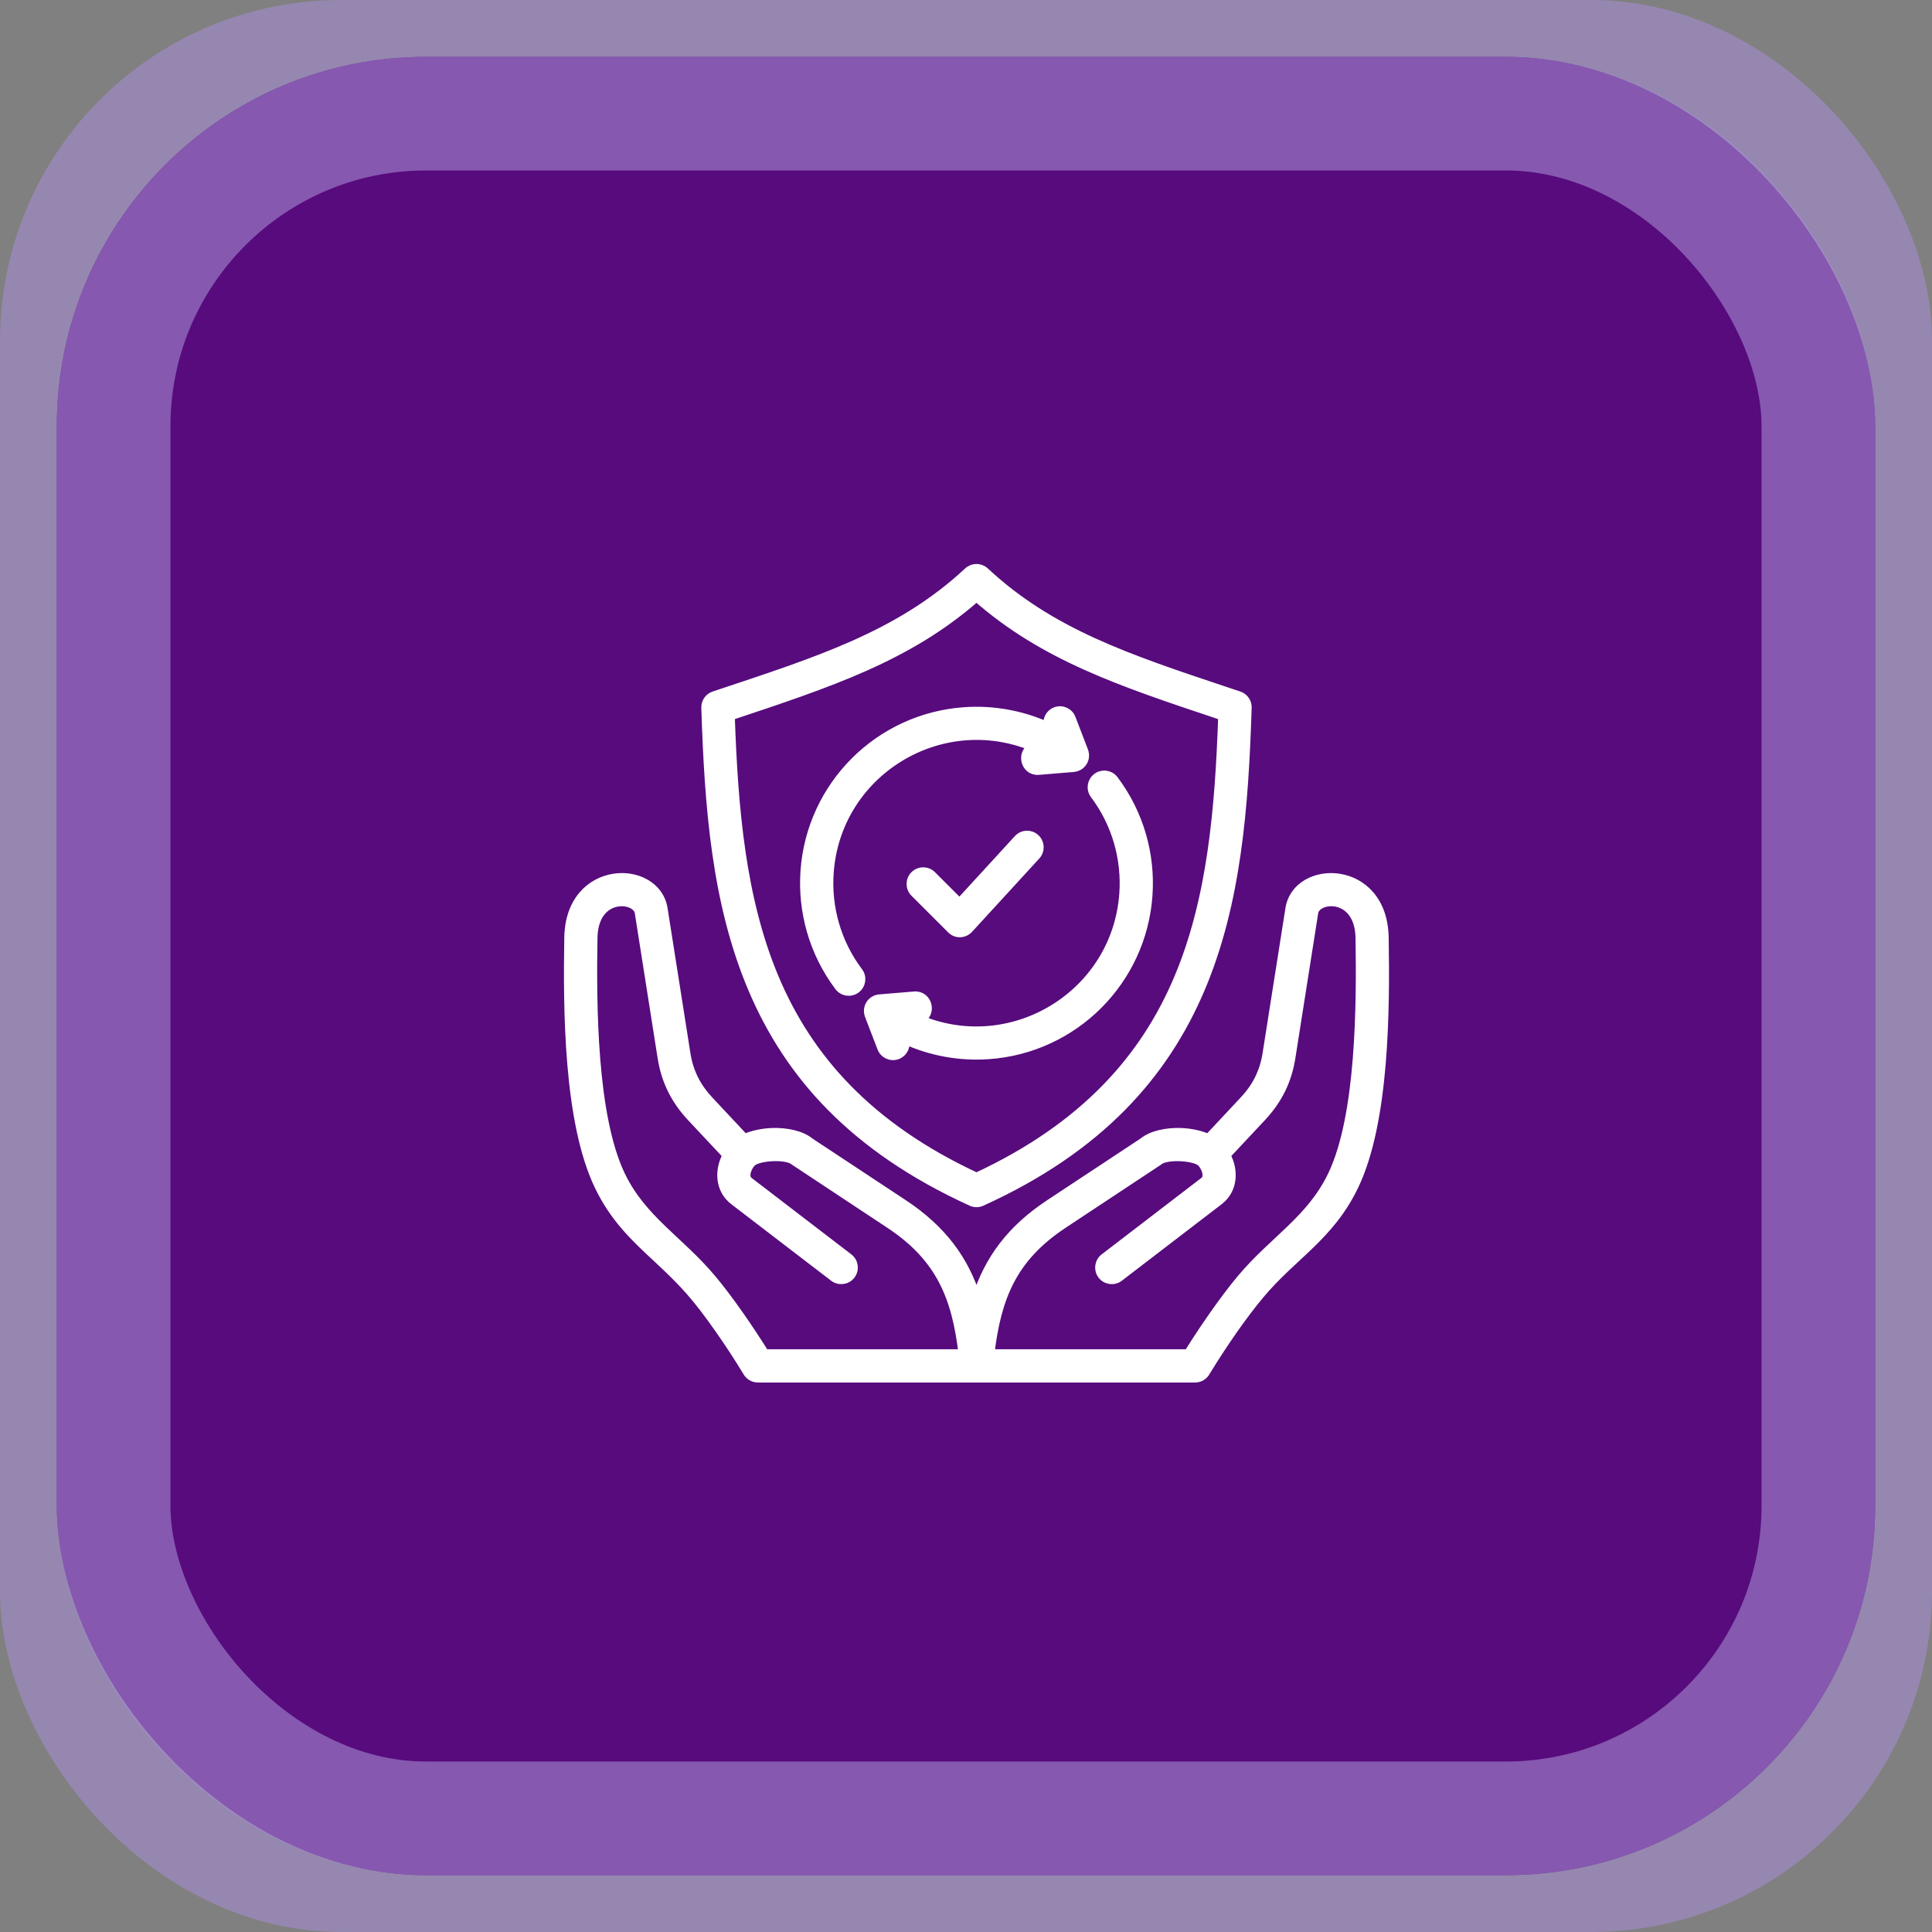
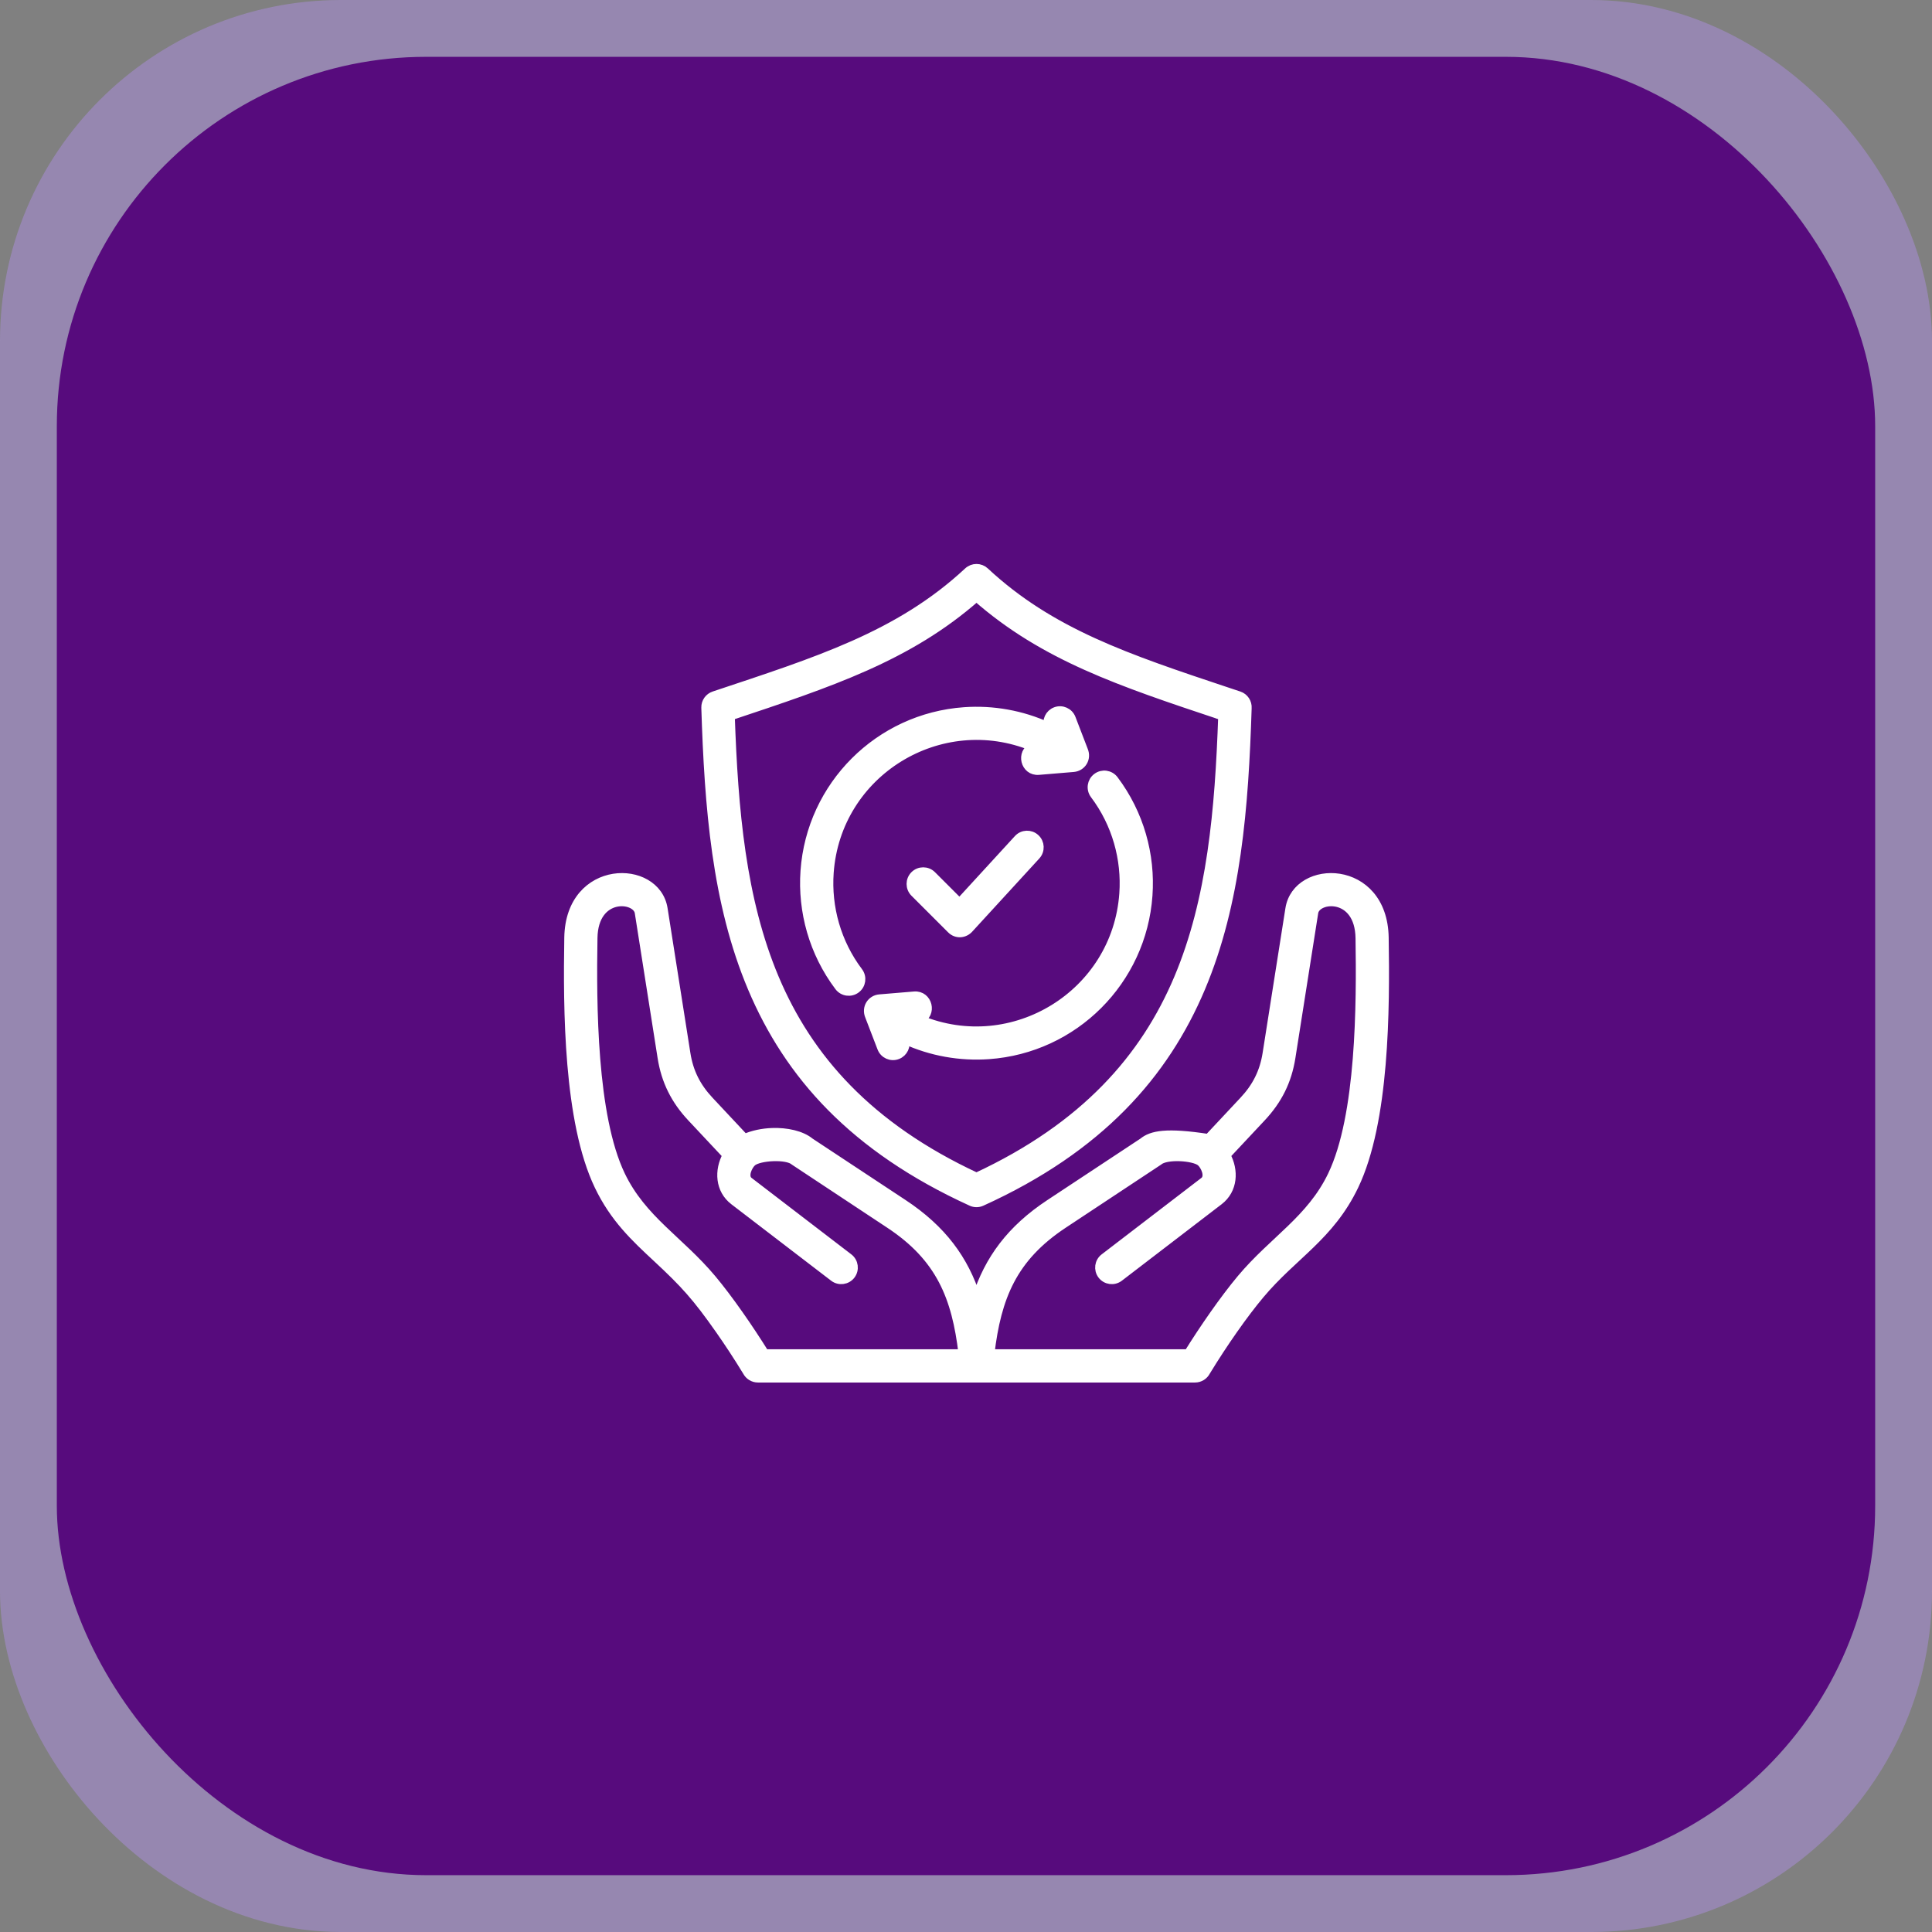
<svg xmlns="http://www.w3.org/2000/svg" width="68" height="68" viewBox="0 0 68 68" fill="none">
  <rect x="0" y="0" width="68" height="68" fill="#808080" stroke="none" />
  <rect x="2" y="2" width="64" height="64" rx="10" stroke="#A68CD0" stroke-opacity="0.6" stroke-width="4" />
  <rect x="2" y="2" width="64" height="64" rx="13" fill="#570B7D" />
-   <rect x="4" y="4" width="60" height="60" rx="11" stroke="#A68CD0" stroke-opacity="0.6" stroke-width="4" />
-   <path fill-rule="evenodd" clip-rule="evenodd" d="M30.219 34.201C30.364 34.393 30.326 34.666 30.134 34.81C29.942 34.955 29.67 34.917 29.525 34.725C28.625 33.53 28.225 32.078 28.325 30.655C28.538 27.647 30.931 25.254 33.939 25.041C34.944 24.97 35.962 25.149 36.896 25.576C36.823 25.358 36.935 25.119 37.153 25.036C37.376 24.951 37.627 25.063 37.712 25.286L38.14 26.4C38.272 26.707 38.068 26.997 37.783 27.021L37.783 27.021L36.559 27.123C36.068 27.164 35.903 26.48 36.353 26.288C33.096 24.943 29.443 27.177 29.193 30.716C29.107 31.935 29.449 33.179 30.219 34.201ZM39.394 44.958C39.203 45.104 38.931 45.068 38.785 44.877C38.639 44.686 38.676 44.413 38.867 44.268L42.379 41.575C42.593 41.411 42.405 41.015 42.254 40.894C42.007 40.698 41.046 40.635 40.779 40.869L37.428 43.086C35.636 44.27 35.089 45.663 34.852 47.639H41.82C42.362 46.767 43.085 45.722 43.682 45.009C44.821 43.649 46.135 42.927 46.885 41.362C47.887 39.273 47.897 35.334 47.86 33.015C47.834 31.44 46.333 31.577 46.248 32.119L45.445 37.218C45.314 38.048 44.98 38.716 44.402 39.333L43.158 40.661C43.452 41.197 43.416 41.875 42.906 42.266L39.394 44.958ZM44.588 37.085C44.485 37.736 44.222 38.258 43.769 38.74L42.531 40.063C42.249 39.936 41.901 39.864 41.56 39.852C41.054 39.834 40.532 39.945 40.227 40.197L36.949 42.362C35.577 43.267 34.797 44.333 34.369 45.673C33.942 44.333 33.161 43.267 31.79 42.362L28.512 40.197C28.207 39.945 27.684 39.834 27.178 39.852C26.837 39.864 26.49 39.936 26.208 40.063L24.969 38.739C24.516 38.256 24.253 37.735 24.151 37.085L23.348 31.986C23.094 30.373 20.054 30.371 20.011 33.001C19.97 35.519 19.985 39.47 21.071 41.736C21.619 42.881 22.348 43.558 23.123 44.279C24.097 45.185 24.514 45.643 25.33 46.807C25.642 47.252 25.971 47.752 26.289 48.274C26.362 48.414 26.508 48.51 26.677 48.51H42.062C42.23 48.51 42.377 48.414 42.449 48.274C42.768 47.752 43.097 47.252 43.409 46.807C43.746 46.325 44.072 45.897 44.349 45.567C45.517 44.172 46.812 43.521 47.668 41.736C48.754 39.47 48.768 35.519 48.727 33.001C48.685 30.371 45.645 30.373 45.391 31.986L44.588 37.085ZM29.872 44.268C30.063 44.413 30.099 44.686 29.954 44.877C29.808 45.068 29.535 45.104 29.345 44.958L25.832 42.266C25.322 41.875 25.287 41.197 25.581 40.661L24.337 39.334C23.761 38.721 23.424 38.046 23.294 37.218L22.491 32.119C22.405 31.577 20.904 31.44 20.879 33.014C20.841 35.334 20.852 39.273 21.853 41.362C22.604 42.927 23.917 43.649 25.057 45.009C25.654 45.721 26.376 46.767 26.919 47.639H33.886C33.65 45.663 33.102 44.269 31.31 43.086L27.959 40.869C27.693 40.635 26.731 40.697 26.485 40.894C26.334 41.014 26.146 41.411 26.359 41.575L29.872 44.268ZM31.843 36.594C32.776 37.022 33.795 37.2 34.8 37.129C37.808 36.916 40.201 34.523 40.413 31.516C40.514 30.093 40.114 28.641 39.214 27.445C39.069 27.253 38.797 27.215 38.605 27.36C38.413 27.505 38.375 27.777 38.52 27.969C39.29 28.992 39.632 30.235 39.546 31.454C39.296 34.993 35.642 37.228 32.385 35.882C32.836 35.691 32.67 35.007 32.18 35.047L30.956 35.149L30.956 35.149C30.671 35.173 30.467 35.464 30.599 35.771L31.027 36.884C31.112 37.108 31.363 37.22 31.586 37.134C31.803 37.051 31.915 36.812 31.843 36.594ZM34.191 42.3C34.3 42.35 34.43 42.354 34.548 42.3C38.704 40.414 40.991 37.803 42.27 34.773C43.534 31.777 43.794 28.401 43.904 24.921C43.917 24.73 43.8 24.546 43.609 24.482L43.21 24.349L43.21 24.35L43.209 24.349C39.673 23.17 36.978 22.271 34.665 20.116C34.5 19.962 34.241 19.96 34.073 20.116C31.638 22.384 28.734 23.279 25.13 24.482C24.953 24.541 24.828 24.711 24.834 24.907C24.944 28.393 25.203 31.773 26.469 34.773C27.754 37.818 30.029 40.401 34.191 42.3ZM27.269 34.436C28.448 37.23 30.555 39.65 34.369 41.426C38.184 39.65 40.291 37.23 41.47 34.436C42.642 31.66 42.913 28.487 43.027 25.203L42.935 25.173L42.935 25.172C39.441 24.007 36.744 23.107 34.369 21.02C31.97 23.129 29.225 24.031 25.712 25.203C25.826 28.487 26.097 31.66 27.269 34.436ZM32.186 31.42L33.477 32.71C33.658 32.892 33.949 32.885 34.132 32.664L36.47 30.114C36.632 29.937 36.62 29.663 36.443 29.502C36.267 29.34 35.992 29.352 35.831 29.529L33.772 31.774L32.802 30.804C32.632 30.634 32.356 30.634 32.186 30.804C32.016 30.974 32.016 31.25 32.186 31.42Z" fill="white" stroke="white" stroke-width="0.3" />
+   <path fill-rule="evenodd" clip-rule="evenodd" d="M30.219 34.201C30.364 34.393 30.326 34.666 30.134 34.81C29.942 34.955 29.67 34.917 29.525 34.725C28.625 33.53 28.225 32.078 28.325 30.655C28.538 27.647 30.931 25.254 33.939 25.041C34.944 24.97 35.962 25.149 36.896 25.576C36.823 25.358 36.935 25.119 37.153 25.036C37.376 24.951 37.627 25.063 37.712 25.286L38.14 26.4C38.272 26.707 38.068 26.997 37.783 27.021L37.783 27.021L36.559 27.123C36.068 27.164 35.903 26.48 36.353 26.288C33.096 24.943 29.443 27.177 29.193 30.716C29.107 31.935 29.449 33.179 30.219 34.201ZM39.394 44.958C39.203 45.104 38.931 45.068 38.785 44.877C38.639 44.686 38.676 44.413 38.867 44.268L42.379 41.575C42.593 41.411 42.405 41.015 42.254 40.894C42.007 40.698 41.046 40.635 40.779 40.869L37.428 43.086C35.636 44.27 35.089 45.663 34.852 47.639H41.82C42.362 46.767 43.085 45.722 43.682 45.009C44.821 43.649 46.135 42.927 46.885 41.362C47.887 39.273 47.897 35.334 47.86 33.015C47.834 31.44 46.333 31.577 46.248 32.119L45.445 37.218C45.314 38.048 44.98 38.716 44.402 39.333L43.158 40.661C43.452 41.197 43.416 41.875 42.906 42.266L39.394 44.958ZM44.588 37.085C44.485 37.736 44.222 38.258 43.769 38.74L42.531 40.063C41.054 39.834 40.532 39.945 40.227 40.197L36.949 42.362C35.577 43.267 34.797 44.333 34.369 45.673C33.942 44.333 33.161 43.267 31.79 42.362L28.512 40.197C28.207 39.945 27.684 39.834 27.178 39.852C26.837 39.864 26.49 39.936 26.208 40.063L24.969 38.739C24.516 38.256 24.253 37.735 24.151 37.085L23.348 31.986C23.094 30.373 20.054 30.371 20.011 33.001C19.97 35.519 19.985 39.47 21.071 41.736C21.619 42.881 22.348 43.558 23.123 44.279C24.097 45.185 24.514 45.643 25.33 46.807C25.642 47.252 25.971 47.752 26.289 48.274C26.362 48.414 26.508 48.51 26.677 48.51H42.062C42.23 48.51 42.377 48.414 42.449 48.274C42.768 47.752 43.097 47.252 43.409 46.807C43.746 46.325 44.072 45.897 44.349 45.567C45.517 44.172 46.812 43.521 47.668 41.736C48.754 39.47 48.768 35.519 48.727 33.001C48.685 30.371 45.645 30.373 45.391 31.986L44.588 37.085ZM29.872 44.268C30.063 44.413 30.099 44.686 29.954 44.877C29.808 45.068 29.535 45.104 29.345 44.958L25.832 42.266C25.322 41.875 25.287 41.197 25.581 40.661L24.337 39.334C23.761 38.721 23.424 38.046 23.294 37.218L22.491 32.119C22.405 31.577 20.904 31.44 20.879 33.014C20.841 35.334 20.852 39.273 21.853 41.362C22.604 42.927 23.917 43.649 25.057 45.009C25.654 45.721 26.376 46.767 26.919 47.639H33.886C33.65 45.663 33.102 44.269 31.31 43.086L27.959 40.869C27.693 40.635 26.731 40.697 26.485 40.894C26.334 41.014 26.146 41.411 26.359 41.575L29.872 44.268ZM31.843 36.594C32.776 37.022 33.795 37.2 34.8 37.129C37.808 36.916 40.201 34.523 40.413 31.516C40.514 30.093 40.114 28.641 39.214 27.445C39.069 27.253 38.797 27.215 38.605 27.36C38.413 27.505 38.375 27.777 38.52 27.969C39.29 28.992 39.632 30.235 39.546 31.454C39.296 34.993 35.642 37.228 32.385 35.882C32.836 35.691 32.67 35.007 32.18 35.047L30.956 35.149L30.956 35.149C30.671 35.173 30.467 35.464 30.599 35.771L31.027 36.884C31.112 37.108 31.363 37.22 31.586 37.134C31.803 37.051 31.915 36.812 31.843 36.594ZM34.191 42.3C34.3 42.35 34.43 42.354 34.548 42.3C38.704 40.414 40.991 37.803 42.27 34.773C43.534 31.777 43.794 28.401 43.904 24.921C43.917 24.73 43.8 24.546 43.609 24.482L43.21 24.349L43.21 24.35L43.209 24.349C39.673 23.17 36.978 22.271 34.665 20.116C34.5 19.962 34.241 19.96 34.073 20.116C31.638 22.384 28.734 23.279 25.13 24.482C24.953 24.541 24.828 24.711 24.834 24.907C24.944 28.393 25.203 31.773 26.469 34.773C27.754 37.818 30.029 40.401 34.191 42.3ZM27.269 34.436C28.448 37.23 30.555 39.65 34.369 41.426C38.184 39.65 40.291 37.23 41.47 34.436C42.642 31.66 42.913 28.487 43.027 25.203L42.935 25.173L42.935 25.172C39.441 24.007 36.744 23.107 34.369 21.02C31.97 23.129 29.225 24.031 25.712 25.203C25.826 28.487 26.097 31.66 27.269 34.436ZM32.186 31.42L33.477 32.71C33.658 32.892 33.949 32.885 34.132 32.664L36.47 30.114C36.632 29.937 36.62 29.663 36.443 29.502C36.267 29.34 35.992 29.352 35.831 29.529L33.772 31.774L32.802 30.804C32.632 30.634 32.356 30.634 32.186 30.804C32.016 30.974 32.016 31.25 32.186 31.42Z" fill="white" stroke="white" stroke-width="0.3" />
</svg>